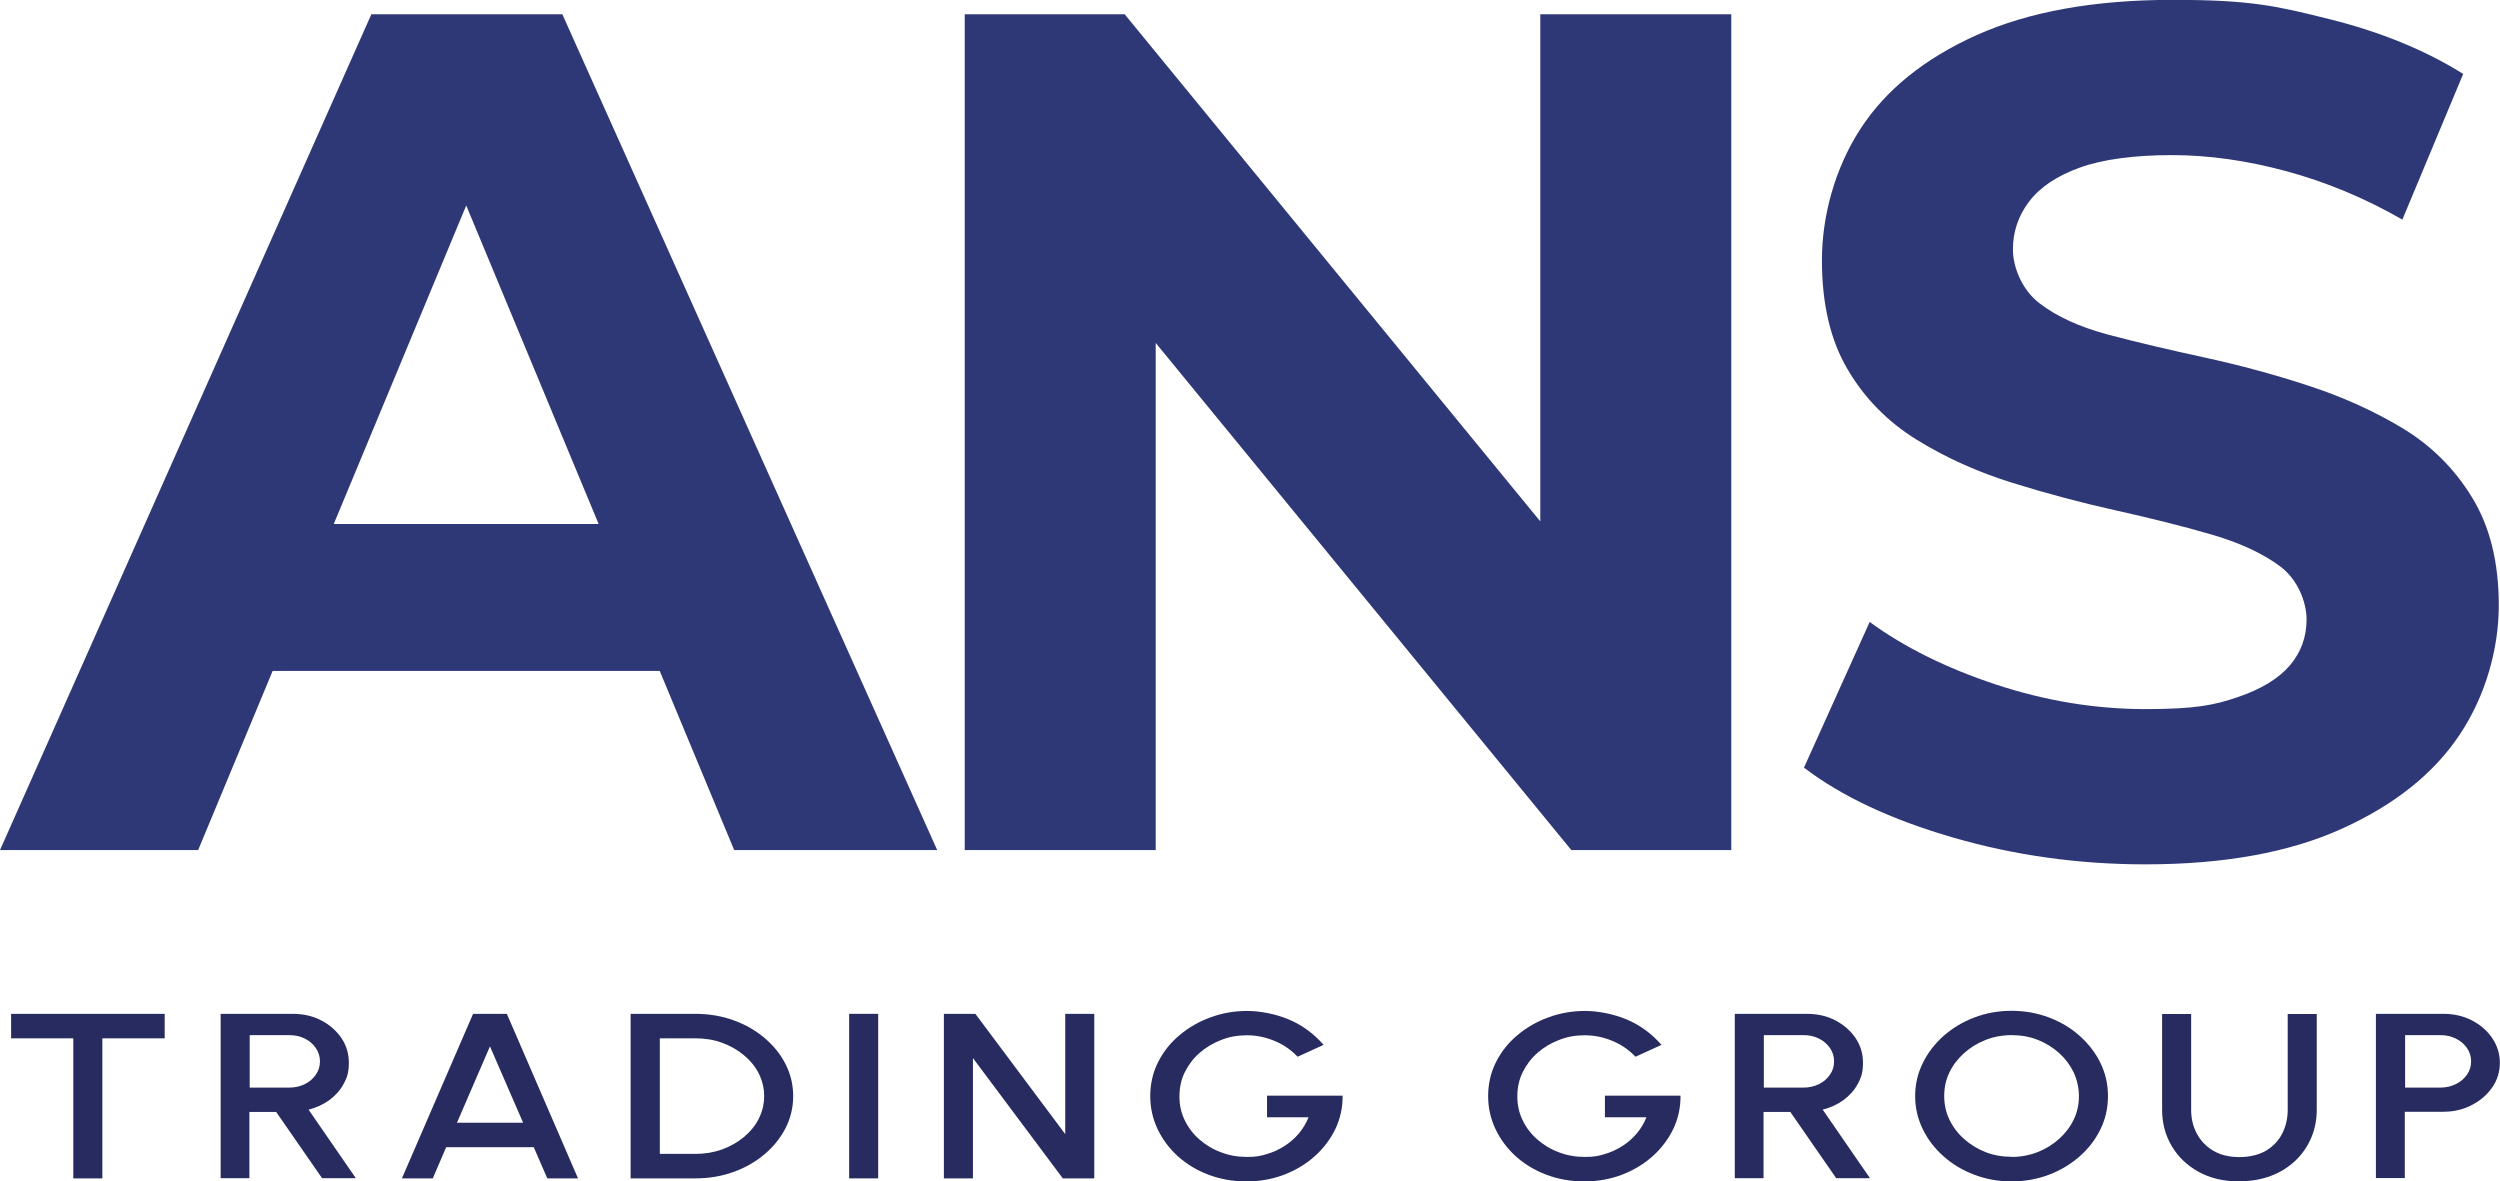
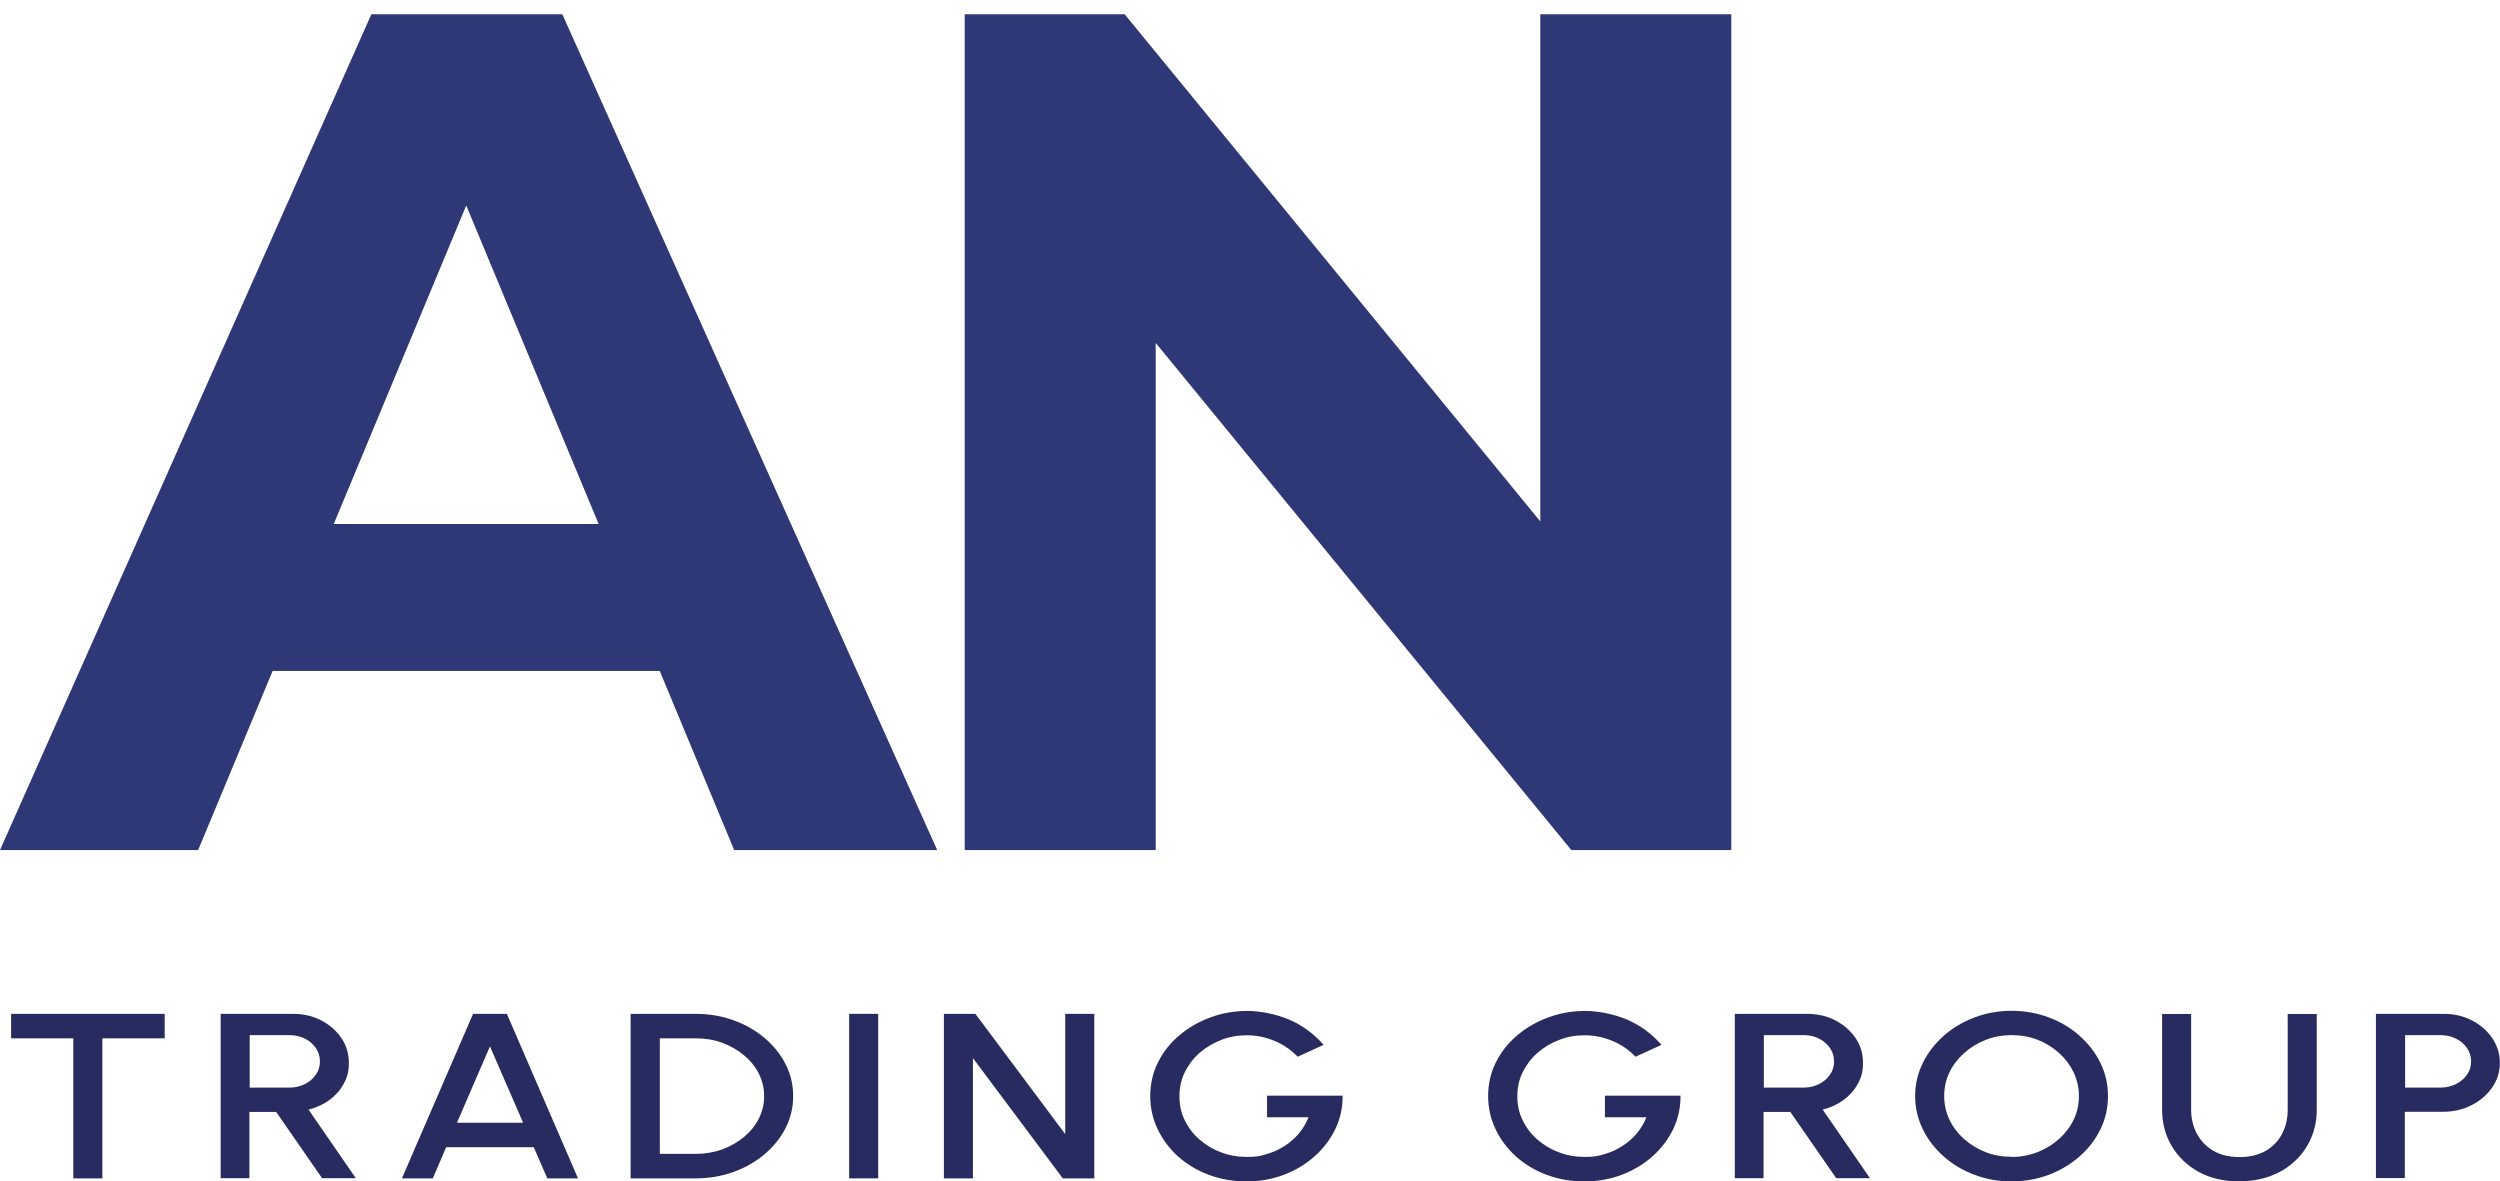
<svg xmlns="http://www.w3.org/2000/svg" id="Laag_1" viewBox="0 0 1644 776.9">
  <defs>
    <style>      .st0 {        fill: #272b5f;      }      .st1 {        fill: #2f3877;      }    </style>
  </defs>
  <g>
    <path class="st0" d="M108.3,666.7v16.1h-41v92.1h-19.1v-92.1H7.3v-16.1h101Z" />
    <path class="st0" d="M145.1,774.9v-108.2h47.3c7,0,13.3,1.4,18.8,4.3,5.6,2.9,10,6.8,13.3,11.6,3.3,4.9,4.9,10.3,4.9,16.3s-1.1,9.7-3.4,13.8c-2.2,4.2-5.4,7.7-9.4,10.7-4,2.9-8.6,5-13.7,6.3l31.1,45.1h-22.2l-30.2-43.6h-17.6v43.6h-19.1ZM164.2,715.2h26.2c3.7,0,7-.8,10.1-2.3,3-1.5,5.4-3.6,7.2-6.2,1.8-2.6,2.7-5.5,2.7-8.7s-.9-6.2-2.7-8.8c-1.8-2.6-4.2-4.7-7.2-6.2-3-1.5-6.4-2.3-10.1-2.3h-26.2v34.5Z" />
    <path class="st0" d="M311,666.7h22.3l46.8,108.2h-20.2l-8.9-20.5h-57.6l-8.8,20.5h-20.3l46.8-108.2ZM300.5,738.3h43.5l-21.8-50.2-21.7,50.2Z" />
    <path class="st0" d="M414.7,774.9v-108.2h42.6c8.9,0,17.2,1.4,25,4.2,7.8,2.8,14.6,6.7,20.5,11.7,5.9,5,10.5,10.7,13.8,17.2,3.3,6.5,5,13.5,5,21s-1.7,14.5-5,21c-3.3,6.5-8,12.3-13.8,17.2-5.9,5-12.7,8.9-20.5,11.7-7.8,2.8-16.1,4.2-25,4.2h-42.6ZM433.9,758.8h23.4c6.3,0,12.1-1,17.5-2.9,5.4-2,10.2-4.7,14.4-8.2s7.5-7.5,9.8-12.1c2.3-4.6,3.5-9.5,3.5-14.8s-1.2-10.2-3.5-14.8c-2.3-4.6-5.6-8.6-9.8-12.1-4.2-3.5-9-6.2-14.4-8.2-5.4-2-11.3-2.9-17.5-2.9h-23.4v76Z" />
    <path class="st0" d="M558.4,774.9v-108.2h19.1v108.2h-19.1Z" />
    <path class="st0" d="M620.7,774.9v-108.2h20.7l59.1,79.1v-79.1h19.1v108.2h-20.7l-59.1-79.1v79.1h-19.1Z" />
    <path class="st0" d="M819.7,776.9c-9,0-17.3-1.5-25-4.4-7.7-2.9-14.4-7-20.1-12.1-5.7-5.2-10.2-11.2-13.4-18-3.2-6.8-4.8-14-4.8-21.7s1.7-15.5,5.2-22.3c3.4-6.8,8.1-12.7,14.1-17.7,5.9-5,12.7-8.9,20.4-11.7,7.6-2.8,15.6-4.2,24-4.2s18.6,1.9,27.4,5.6c8.8,3.7,16.4,9.3,22.9,16.7l-17.1,7.8c-4.4-4.6-9.5-8.1-15.4-10.5-5.9-2.4-11.8-3.6-18-3.6s-11.6,1-16.9,3.1-10.1,4.9-14.2,8.5c-4.1,3.6-7.3,7.9-9.7,12.7-2.4,4.9-3.5,10.2-3.5,15.9s1.1,10.7,3.4,15.5c2.3,4.8,5.5,9.1,9.6,12.7,4.1,3.6,8.8,6.5,14.2,8.5,5.4,2.1,11.1,3.1,17.2,3.1s8.9-.6,13.1-1.9c4.2-1.2,8-3,11.6-5.3,3.6-2.3,6.7-5,9.4-8.2s4.8-6.7,6.4-10.7h-27.3v-14.2h49.7c.1,7.7-1.5,15-4.7,21.8-3.3,6.8-7.8,12.8-13.6,18-5.8,5.2-12.5,9.2-20.2,12.2-7.7,2.9-15.9,4.4-24.6,4.4Z" />
    <path class="st0" d="M1041.9,776.9c-9,0-17.3-1.5-25-4.4-7.7-2.9-14.4-7-20.1-12.1-5.7-5.2-10.2-11.2-13.4-18-3.2-6.8-4.8-14-4.8-21.7s1.7-15.5,5.2-22.3c3.4-6.8,8.1-12.7,14.1-17.7,5.9-5,12.7-8.9,20.4-11.7,7.6-2.8,15.6-4.2,24-4.2s18.6,1.9,27.4,5.6c8.8,3.7,16.4,9.3,22.9,16.7l-17.1,7.8c-4.4-4.6-9.5-8.1-15.4-10.5-5.9-2.4-11.8-3.6-18-3.6s-11.6,1-16.9,3.1c-5.3,2-10.1,4.9-14.2,8.5-4.1,3.6-7.3,7.9-9.7,12.7-2.4,4.9-3.5,10.2-3.5,15.9s1.1,10.7,3.4,15.5c2.3,4.8,5.5,9.1,9.6,12.7,4.1,3.6,8.8,6.5,14.2,8.5,5.4,2.1,11.1,3.1,17.2,3.1s8.9-.6,13.1-1.9c4.2-1.2,8-3,11.6-5.3,3.6-2.3,6.7-5,9.4-8.2,2.7-3.2,4.8-6.7,6.4-10.7h-27.3v-14.2h49.7c.1,7.7-1.5,15-4.7,21.8-3.3,6.8-7.8,12.8-13.6,18-5.8,5.2-12.5,9.2-20.2,12.2-7.7,2.9-15.9,4.4-24.6,4.4Z" />
    <path class="st0" d="M1140.8,774.9v-108.2h47.3c7,0,13.3,1.4,18.8,4.3,5.6,2.9,10,6.8,13.3,11.6,3.3,4.9,4.9,10.3,4.9,16.3s-1.1,9.7-3.4,13.8c-2.2,4.2-5.4,7.7-9.4,10.7-4,2.9-8.6,5-13.7,6.3l31.1,45.1h-22.2l-30.2-43.6h-17.6v43.6h-19.1ZM1159.9,715.2h26.2c3.7,0,7-.8,10.1-2.3,3-1.5,5.4-3.6,7.2-6.2,1.8-2.6,2.7-5.5,2.7-8.7s-.9-6.2-2.7-8.8c-1.8-2.6-4.2-4.7-7.2-6.2-3-1.5-6.4-2.3-10.1-2.3h-26.2v34.5Z" />
    <path class="st0" d="M1322.8,776.9c-8.7,0-16.9-1.5-24.5-4.4-7.7-2.9-14.4-6.9-20.2-12.1-5.8-5.1-10.4-11.1-13.7-17.9-3.3-6.8-5-14-5-21.7s1.7-15,5-21.7c3.3-6.8,7.9-12.7,13.7-17.9,5.8-5.1,12.6-9.2,20.2-12.1,7.7-2.9,15.8-4.4,24.5-4.4s17,1.5,24.6,4.4c7.7,2.9,14.4,6.9,20.2,12.1s10.4,11.1,13.7,17.9c3.3,6.8,4.9,14,4.9,21.7s-1.6,15-4.9,21.7c-3.3,6.8-7.8,12.7-13.7,17.9-5.8,5.1-12.6,9.2-20.2,12.1-7.7,2.9-15.9,4.4-24.6,4.4ZM1322.8,760.8c6.1,0,11.9-1.1,17.2-3.2,5.3-2.1,10-5,14.1-8.7,4.1-3.7,7.3-7.9,9.6-12.7s3.4-10,3.4-15.4-1.2-10.6-3.4-15.5c-2.3-4.8-5.5-9.1-9.6-12.8-4.1-3.7-8.8-6.6-14.1-8.7-5.3-2.1-11.1-3.1-17.2-3.1s-11.9,1.1-17.2,3.2c-5.3,2.1-10,5-14.1,8.7-4.1,3.7-7.3,7.9-9.6,12.7s-3.4,10-3.4,15.4,1.1,10.7,3.4,15.5c2.3,4.8,5.5,9.1,9.6,12.7,4.1,3.7,8.8,6.6,14.1,8.7,5.3,2.1,11.1,3.1,17.2,3.1Z" />
    <path class="st0" d="M1472.7,776.9c-10.3,0-19.3-2.1-26.9-6.3-7.6-4.2-13.5-9.9-17.7-17-4.2-7.1-6.3-15.1-6.3-23.8v-63h19.1v63c0,5.7,1.2,10.9,3.7,15.6,2.5,4.7,6.1,8.5,10.8,11.3,4.8,2.8,10.5,4.2,17.2,4.2s12.7-1.4,17.5-4.2c4.7-2.8,8.3-6.6,10.7-11.3,2.4-4.7,3.6-9.9,3.6-15.6v-63h19.1v63c0,6.5-1.2,12.7-3.6,18.3-2.4,5.7-5.8,10.7-10.3,15-4.5,4.3-9.8,7.7-16.1,10.1s-13.2,3.6-21,3.6Z" />
    <path class="st0" d="M1562.4,774.9v-108.2h44.3c6.9,0,13.2,1.4,18.8,4.3,5.6,2.9,10.1,6.8,13.4,11.7,3.3,4.9,5,10.3,5,16.2s-1.7,11.5-5.1,16.3c-3.4,4.9-7.9,8.7-13.6,11.6-5.6,2.9-11.8,4.3-18.6,4.3h-25.2v43.6h-19.1ZM1581.6,715.2h23.3c3.7,0,7-.8,10.1-2.3,3-1.5,5.5-3.6,7.3-6.2,1.8-2.6,2.7-5.5,2.7-8.7s-.9-6.2-2.7-8.8c-1.8-2.6-4.2-4.7-7.3-6.2-3-1.5-6.4-2.3-10.1-2.3h-23.3v34.5Z" />
  </g>
  <g>
    <path class="st1" d="M0,559L244.2,9.4h125.6l246.5,549.6h-133.5L281.1,73.8h51l-201.8,485.2H0ZM123.3,441.2l32.2-96.6h284.2l33,96.6H123.3Z" />
    <path class="st1" d="M634.4,559V9.4h105.2l324.3,395.7h-51V9.4h125.6v549.6h-105.2l-324.3-395.7h51v395.7h-125.6Z" />
-     <path class="st1" d="M1410.9,568.4c-44,0-86.2-5.9-126.8-17.7-40.6-11.8-73.2-27.1-97.8-45.9l43.2-95.8c23,16.8,50.8,30.5,83.2,41.2,32.4,10.7,65.2,16.1,98.1,16.1s45.4-2.6,60.8-7.9c15.4-5.2,26.8-12.2,34.2-20.8,7.3-8.6,11-18.7,11-30.2s-5.8-26.3-17.3-34.9c-11.5-8.6-26.8-15.7-45.9-21.2-19.1-5.5-39.9-10.7-62.4-15.7-22.5-5-45.1-11-67.9-18.1-22.8-7.1-43.7-16.5-62.8-28.3-19.1-11.8-34.3-27.2-45.5-46.3-11.3-19.1-16.9-43-16.9-71.8s8.4-60.1,25.1-86c16.7-25.9,42.3-46.6,76.6-62,34.3-15.4,77.3-23.2,129.2-23.2s68.7,4.2,102.5,12.6c33.8,8.4,63.2,20.4,88.3,36.1l-40,95.8c-24.6-14.1-50-24.7-76.2-31.8-26.2-7.1-51.3-10.6-75.4-10.6s-45.3,2.7-60.5,8.2c-15.2,5.5-26.3,13-33.4,22.4-7.1,9.4-10.6,19.9-10.6,31.4s5.8,26.4,17.3,35.3c11.5,8.9,26.7,15.8,45.5,20.8,18.8,5,39.8,9.9,62.8,14.9,23,5,45.8,11.1,68.3,18.5,22.5,7.3,43.2,16.6,62,27.9,18.8,11.3,34.2,26.4,45.9,45.5,11.8,19.1,17.7,42.8,17.7,71.1s-8.5,59.2-25.5,84.8c-17,25.7-42.8,46.3-77.3,62-34.5,15.7-77.7,23.6-129.5,23.6Z" />
  </g>
</svg>